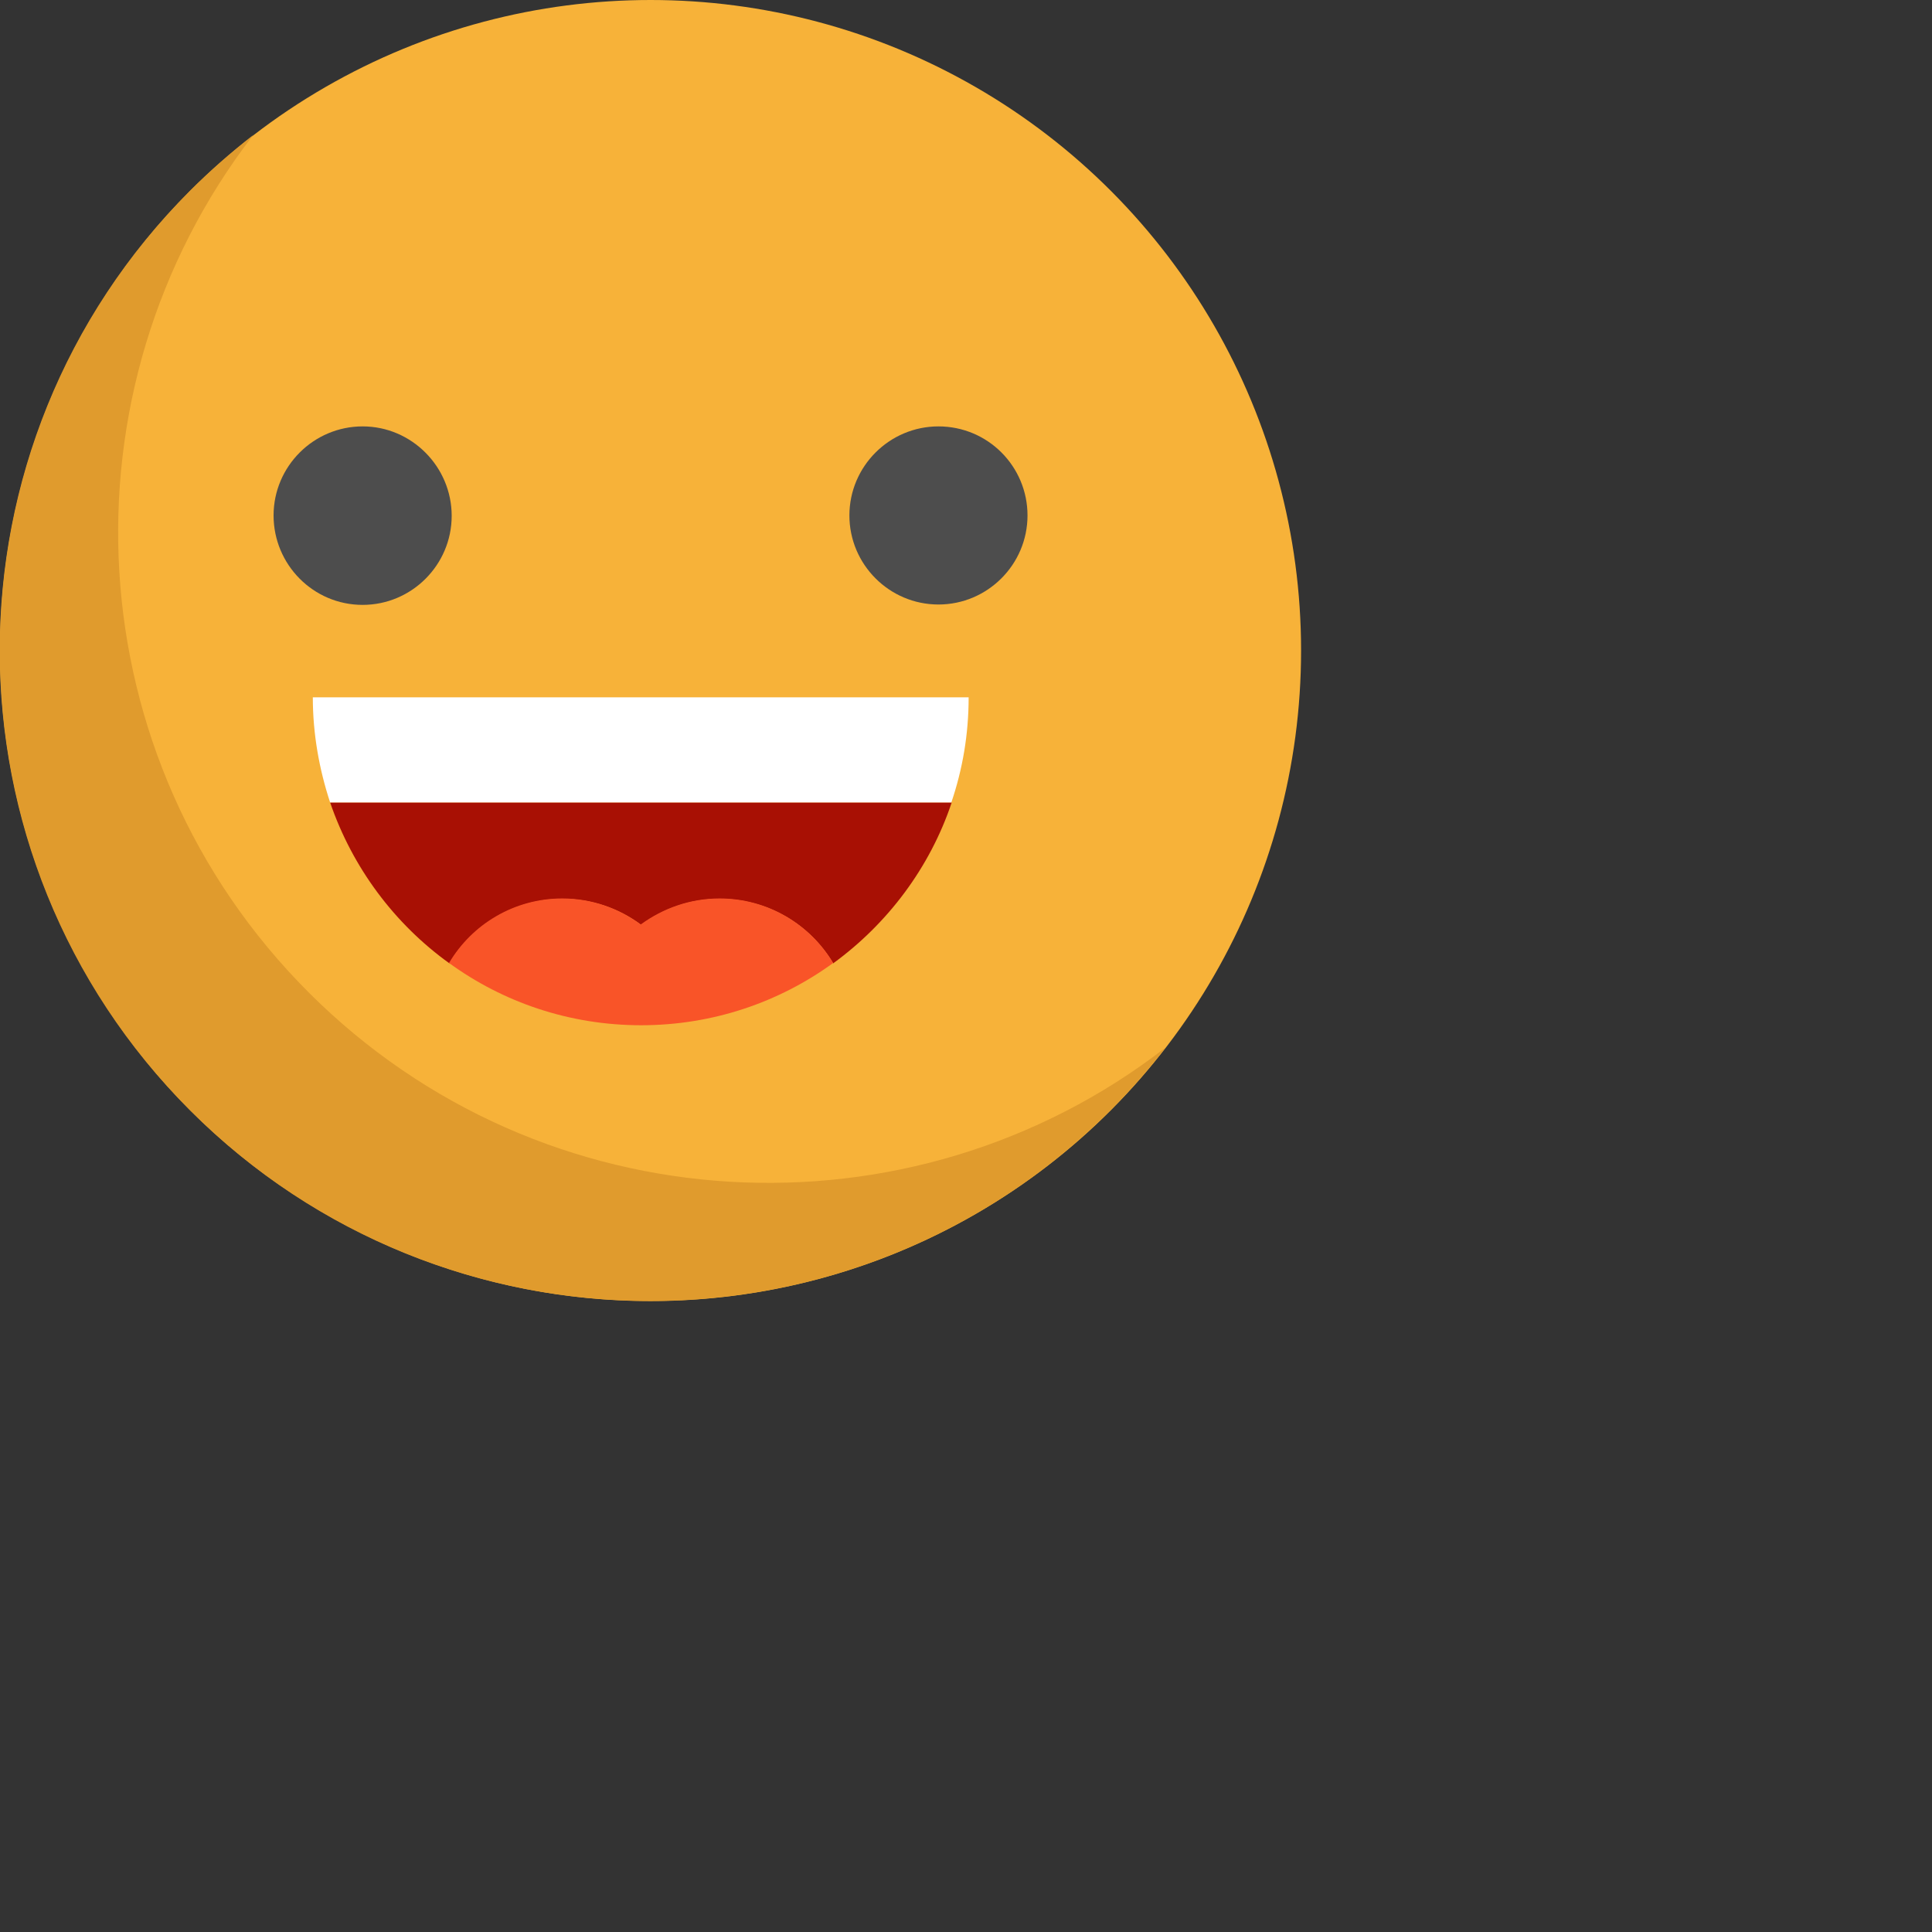
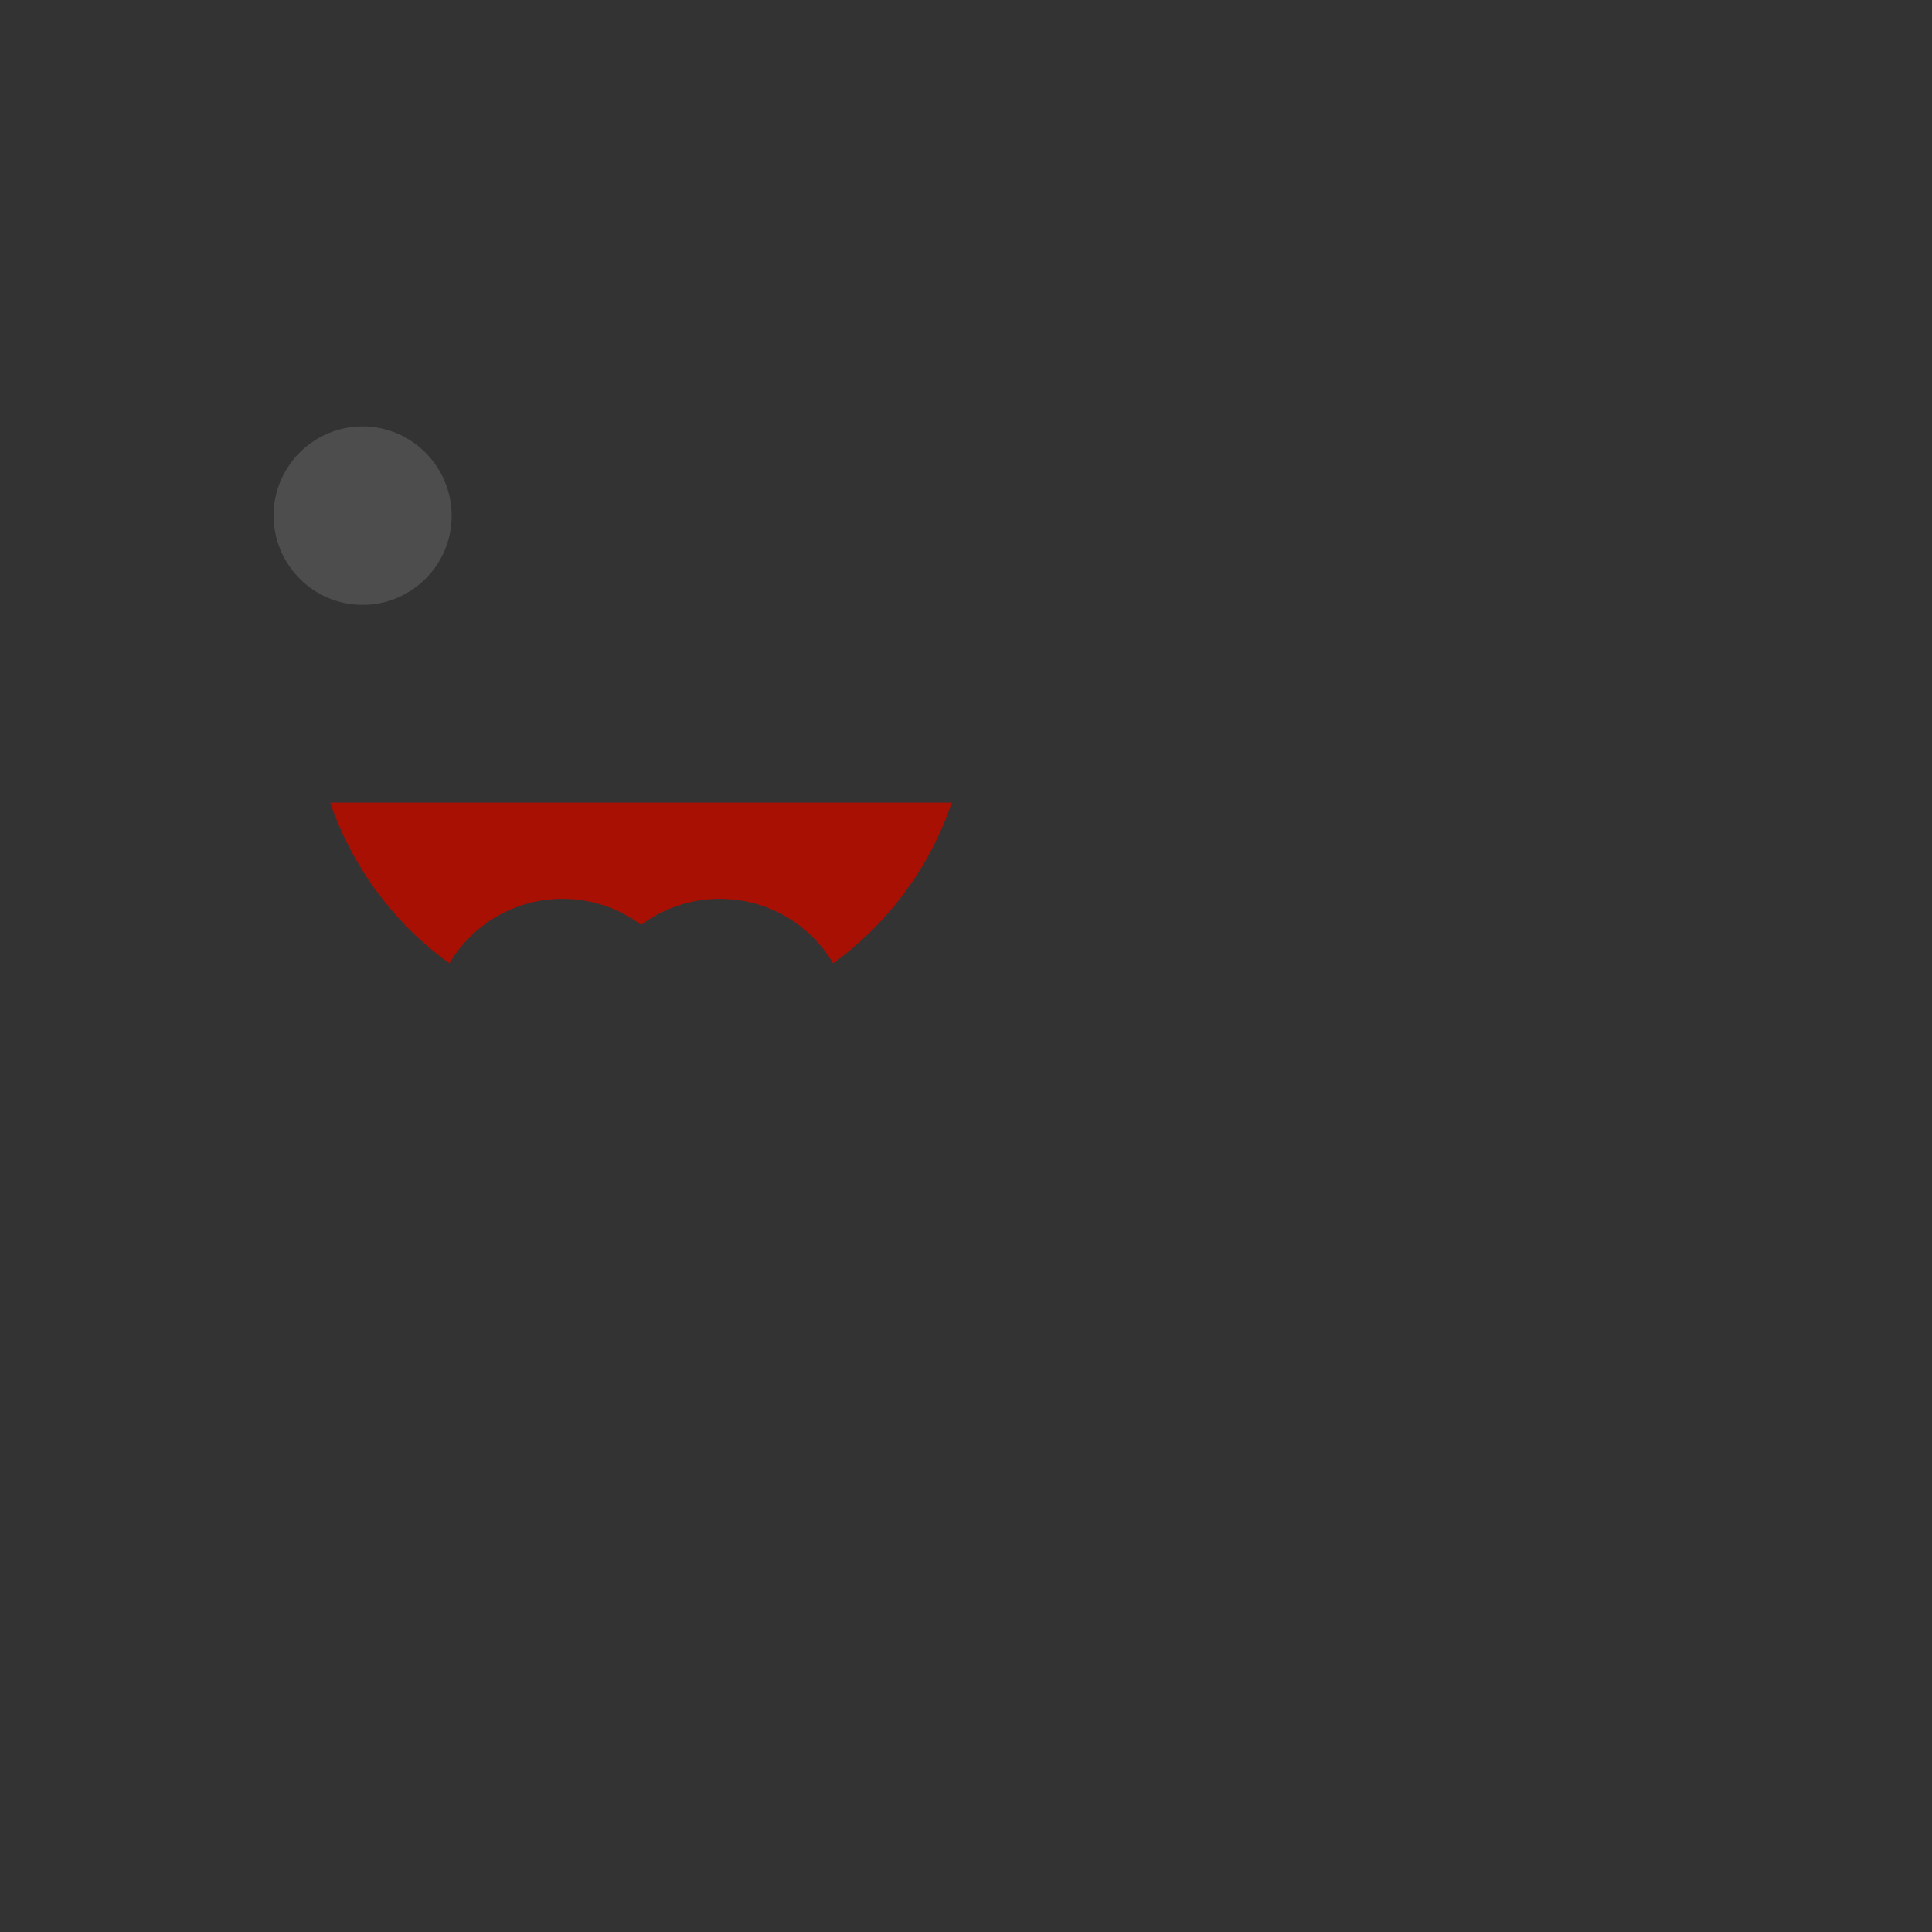
<svg xmlns="http://www.w3.org/2000/svg" version="1.1" id="Layer_1" x="0px" y="0px" viewBox="0 0 512 512" style="enable-background:new 0 0 512 512;" xml:space="preserve">
  <rect x="0" y="0" width="512" height="512" fill="#333333" stroke="none" />
  <style type="text/css">
	.st0{fill:none;}
	.st1{fill:#F7B239;}
	.st2{fill:#E09B2D;}
	.st3{fill:#FFFFFF;}
	.st4{fill:#A81004;}
	.st5{fill:#F95428;}
	.st6{fill:#4D4D4D;}
</style>
  <rect y="0" class="st0" width="512" height="512" />
  <g>
-     <circle class="st1" cx="172.4" cy="172.4" r="172.4" />
-     <path class="st2" d="M81.8,263c-62-62-66.9-159.5-14.7-227.2c-5.8,4.5-11.4,9.4-16.7,14.7c-67.3,67.3-67.3,176.5,0,243.8   s176.5,67.3,243.8,0c5.3-5.3,10.2-10.9,14.7-16.7C241.4,329.9,143.8,325,81.8,263z" />
-     <path class="st3" d="M82.9,184.8h173.8c0,9.8-1.6,19.1-4.6,27.9H87.5C84.6,203.9,82.9,194.5,82.9,184.8z" />
    <path class="st4" d="M87.5,212.7h164.7c-5.8,17.3-17,32.1-31.4,42.6c-6.1-10.3-17.3-17.1-30.1-17.1c-7.8,0-15,2.6-20.8,6.9   c-5.8-4.3-13-6.9-20.8-6.9c-12.8,0-24,6.9-30,17.1C104.5,244.8,93.4,229.9,87.5,212.7z" />
-     <path class="st5" d="M190.7,238.1c12.8,0,24,6.9,30.1,17.1c-14.3,10.4-31.9,16.5-50.9,16.5s-36.6-6.1-50.9-16.5   c6.1-10.3,17.3-17.1,30-17.1c7.8,0,15,2.6,20.8,6.9C175.7,240.7,182.9,238.1,190.7,238.1z" />
    <g>
      <path class="st6" d="M96.1,160.3c13,0,23.6-10.6,23.6-23.6S109.1,113,96.1,113s-23.6,10.6-23.6,23.6S83,160.3,96.1,160.3z" />
-       <path class="st6" d="M248.7,113c-13,0-23.6,10.6-23.6,23.6s10.6,23.6,23.6,23.6c13,0,23.6-10.6,23.6-23.6S261.8,113,248.7,113z" />
    </g>
  </g>
</svg>